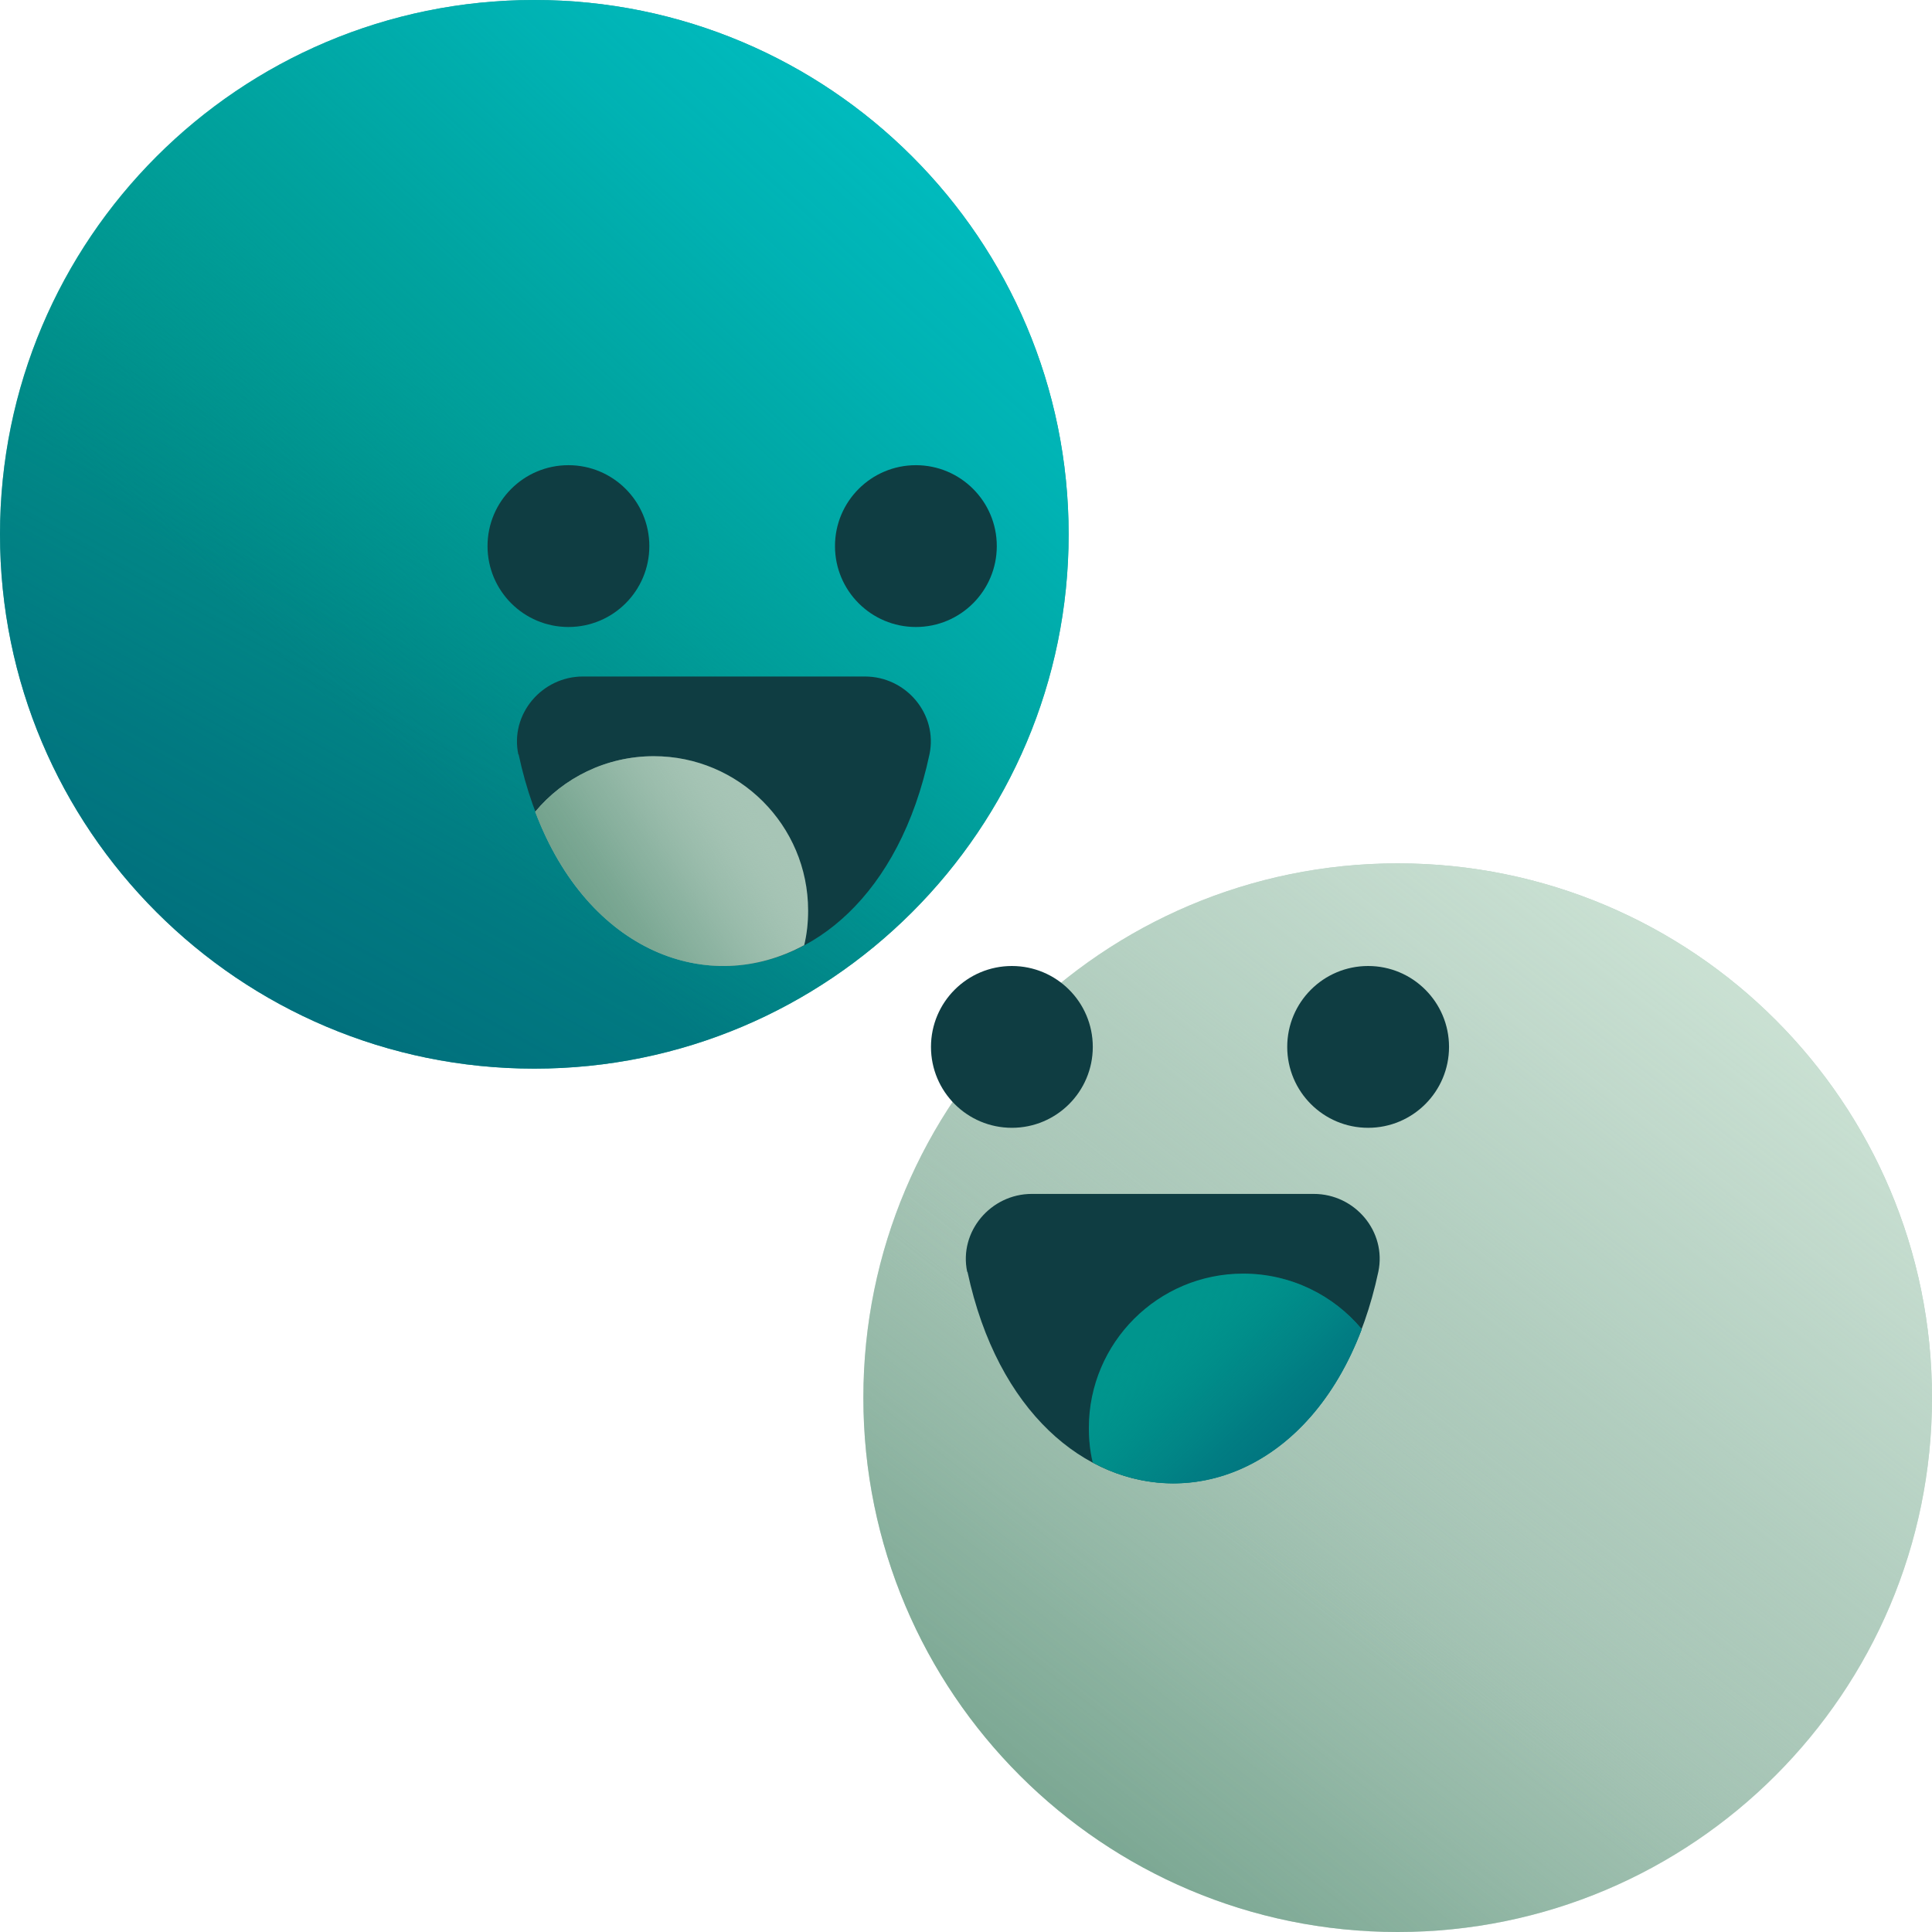
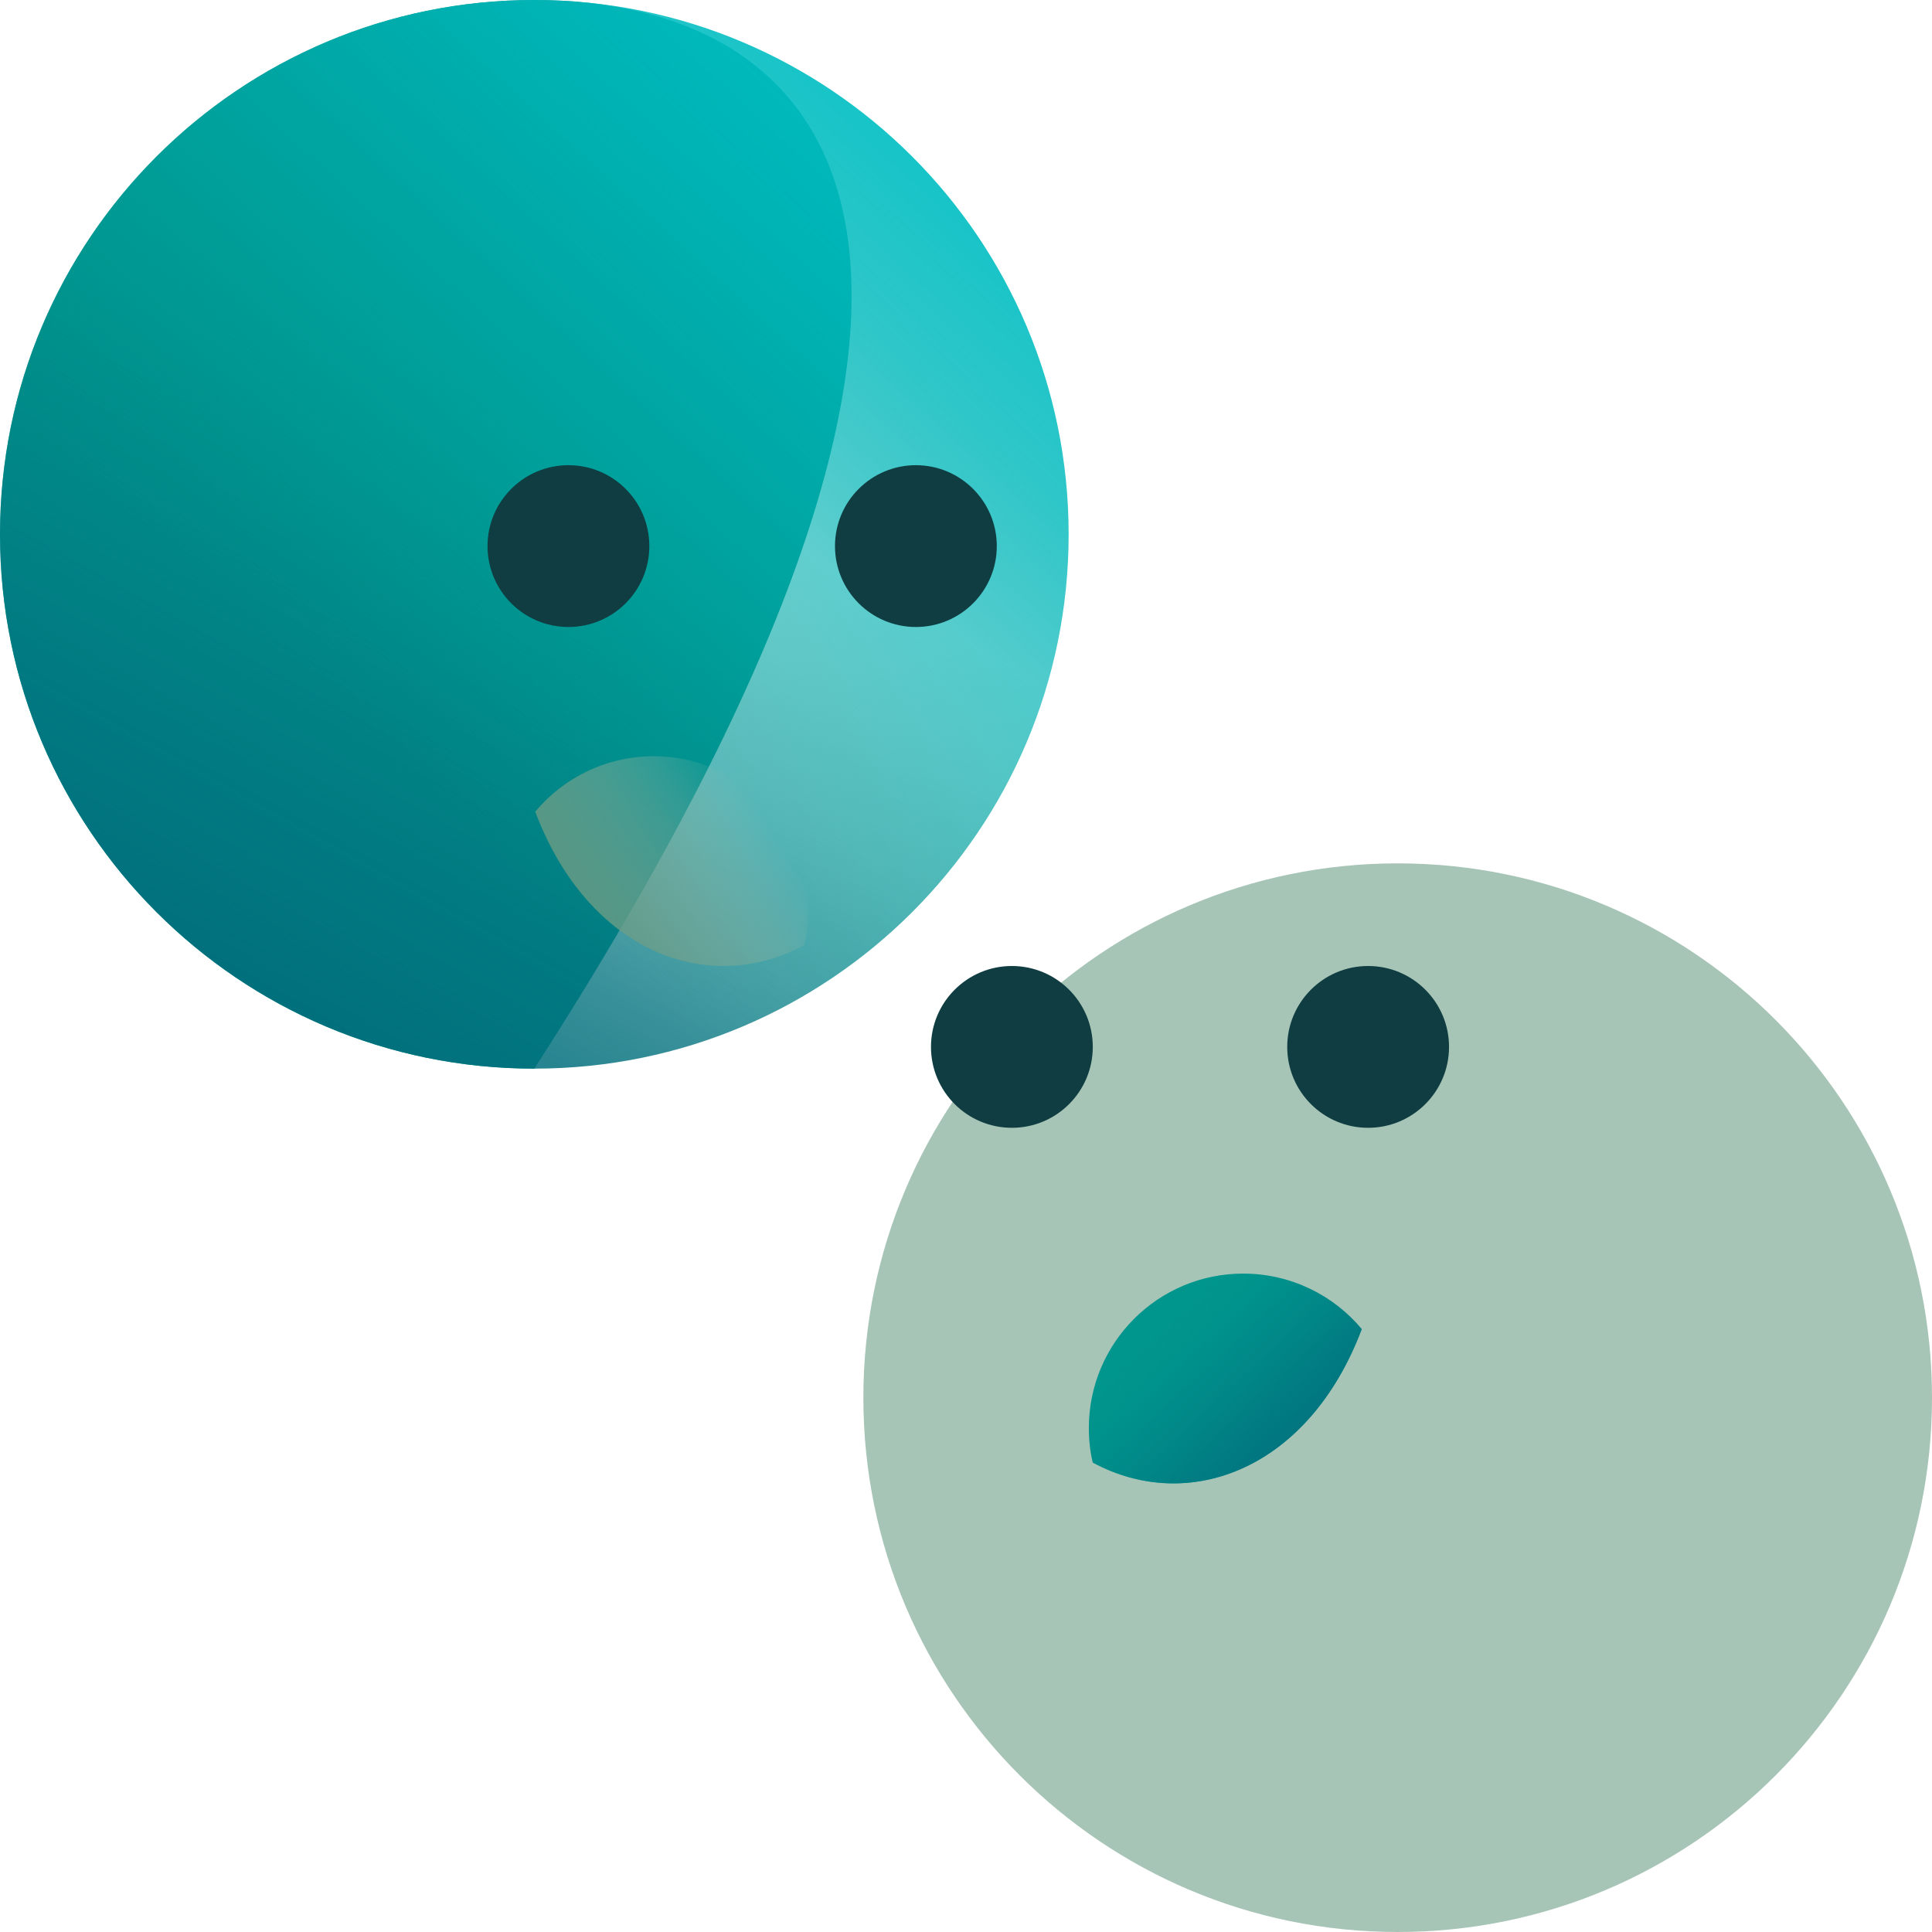
<svg xmlns="http://www.w3.org/2000/svg" width="64" height="64" viewBox="0 0 64 64" fill="none">
  <g clip-path="url(#clip0_6589_4003)">
    <path d="M46.3 64C56.075 64 64 56.075 64 46.3C64 36.525 56.075 28.6 46.3 28.6C36.524 28.6 28.6 36.525 28.6 46.3C28.6 56.075 36.524 64 46.3 64Z" fill="#A7C5B6" />
-     <path d="M46.3 64C56.075 64 64 56.075 64 46.3C64 36.525 56.075 28.6 46.3 28.6C36.524 28.6 28.6 36.525 28.6 46.3C28.6 56.075 36.524 64 46.3 64Z" fill="url(#paint0_linear_6589_4003)" />
-     <path d="M46.3 64C56.075 64 64 56.075 64 46.3C64 36.525 56.075 28.6 46.3 28.6C36.524 28.6 28.6 36.525 28.6 46.3C28.6 56.075 36.524 64 46.3 64Z" fill="url(#paint1_linear_6589_4003)" />
-     <path d="M17.7 35.4C27.475 35.4 35.4 27.475 35.4 17.7C35.4 7.925 27.475 0 17.7 0C7.925 0 0 7.925 0 17.7C0 27.475 7.925 35.4 17.7 35.4Z" fill="#00958D" />
+     <path d="M17.7 35.4C35.4 7.925 27.475 0 17.7 0C7.925 0 0 7.925 0 17.7C0 27.475 7.925 35.4 17.7 35.4Z" fill="#00958D" />
    <path d="M17.7 35.4C27.475 35.4 35.4 27.475 35.4 17.7C35.4 7.925 27.475 0 17.7 0C7.925 0 0 7.925 0 17.7C0 27.475 7.925 35.4 17.7 35.4Z" fill="url(#paint2_linear_6589_4003)" />
    <path d="M17.7 35.4C27.475 35.4 35.4 27.475 35.4 17.7C35.4 7.925 27.475 0 17.7 0C7.925 0 0 7.925 0 17.7C0 27.475 7.925 35.4 17.7 35.4Z" fill="url(#paint3_linear_6589_4003)" />
-     <path d="M32.049 42.13C34.049 51.47 43.669 51.47 45.659 42.13C45.939 40.8 44.889 39.55 43.519 39.55H34.179C32.819 39.55 31.759 40.8 32.039 42.13H32.049Z" fill="#0F3D42" />
-     <path d="M17.18 24.99C19.18 34.33 28.8 34.33 30.79 24.99C31.07 23.66 30.02 22.41 28.65 22.41H19.31C17.95 22.41 16.89 23.66 17.17 24.99H17.18Z" fill="#0F3D42" />
    <path d="M45.321 37.36C46.801 37.36 48.001 36.16 48.001 34.68C48.001 33.2 46.801 32 45.321 32C43.84 32 42.641 33.2 42.641 34.68C42.641 36.16 43.84 37.36 45.321 37.36Z" fill="#0F3D42" />
    <path d="M30.34 20.77C31.82 20.77 33.02 19.57 33.02 18.09C33.02 16.61 31.82 15.41 30.34 15.41C28.86 15.41 27.66 16.61 27.66 18.09C27.66 19.57 28.86 20.77 30.34 20.77Z" fill="#0F3D42" />
    <path d="M18.83 20.77C20.311 20.77 21.51 19.57 21.51 18.09C21.51 16.61 20.311 15.41 18.83 15.41C17.35 15.41 16.15 16.61 16.15 18.09C16.15 19.57 17.35 20.77 18.83 20.77Z" fill="#0F3D42" />
    <path d="M33.52 37.36C35 37.36 36.2 36.16 36.2 34.68C36.2 33.2 35 32 33.52 32C32.04 32 30.84 33.2 30.84 34.68C30.84 36.16 32.04 37.36 33.52 37.36Z" fill="#0F3D42" />
    <path d="M45.11 44.03C43.35 48.69 39.37 50.16 36.2 48.45C36.11 48.08 36.07 47.69 36.07 47.3C36.07 44.48 38.36 42.19 41.18 42.19C42.76 42.19 44.18 42.91 45.11 44.03Z" fill="#00958D" />
    <path d="M45.11 44.03C43.35 48.69 39.37 50.16 36.2 48.45C36.11 48.08 36.07 47.69 36.07 47.3C36.07 44.48 38.36 42.19 41.18 42.19C42.76 42.19 44.18 42.91 45.11 44.03Z" fill="url(#paint4_linear_6589_4003)" />
-     <path d="M17.73 26.89C19.491 31.55 23.471 33.02 26.64 31.31C26.73 30.94 26.77 30.55 26.77 30.16C26.77 27.34 24.48 25.05 21.66 25.05C20.081 25.05 18.66 25.77 17.73 26.89Z" fill="#A7C5B6" />
    <path d="M17.73 26.89C19.491 31.55 23.471 33.02 26.64 31.31C26.73 30.94 26.77 30.55 26.77 30.16C26.77 27.34 24.48 25.05 21.66 25.05C20.081 25.05 18.66 25.77 17.73 26.89Z" fill="url(#paint5_linear_6589_4003)" />
  </g>
  <defs>
    <linearGradient id="paint0_linear_6589_4003" x1="22.54" y1="76.42" x2="46.44" y2="46.11" gradientUnits="userSpaceOnUse">
      <stop stop-color="#5D937B" />
      <stop offset="0.19" stop-color="#5E947C" stop-opacity="0.98" />
      <stop offset="0.36" stop-color="#639780" stop-opacity="0.91" />
      <stop offset="0.51" stop-color="#6C9D87" stop-opacity="0.79" />
      <stop offset="0.66" stop-color="#79A691" stop-opacity="0.62" />
      <stop offset="0.8" stop-color="#89B19E" stop-opacity="0.4" />
      <stop offset="0.94" stop-color="#9CBEAE" stop-opacity="0.14" />
      <stop offset="1" stop-color="#A7C5B6" stop-opacity="0" />
    </linearGradient>
    <linearGradient id="paint1_linear_6589_4003" x1="66.67" y1="20.21" x2="41.82" y2="52.03" gradientUnits="userSpaceOnUse">
      <stop stop-color="#D7EBDE" />
      <stop offset="0.13" stop-color="#D6EADD" stop-opacity="0.98" />
      <stop offset="0.26" stop-color="#D3E8DB" stop-opacity="0.93" />
      <stop offset="0.39" stop-color="#CFE5D7" stop-opacity="0.85" />
      <stop offset="0.52" stop-color="#CAE0D3" stop-opacity="0.73" />
      <stop offset="0.65" stop-color="#C2DBCD" stop-opacity="0.58" />
      <stop offset="0.78" stop-color="#B9D3C5" stop-opacity="0.39" />
      <stop offset="0.91" stop-color="#AFCBBD" stop-opacity="0.18" />
      <stop offset="1" stop-color="#A7C5B6" stop-opacity="0" />
    </linearGradient>
    <linearGradient id="paint2_linear_6589_4003" x1="1.32" y1="47.08" x2="19.58" y2="14.33" gradientUnits="userSpaceOnUse">
      <stop stop-color="#02687A" />
      <stop offset="0.25" stop-color="#01697A" stop-opacity="0.98" />
      <stop offset="0.43" stop-color="#016C7B" stop-opacity="0.9" />
      <stop offset="0.58" stop-color="#01727E" stop-opacity="0.78" />
      <stop offset="0.72" stop-color="#017A81" stop-opacity="0.6" />
      <stop offset="0.85" stop-color="#008485" stop-opacity="0.37" />
      <stop offset="0.97" stop-color="#00908B" stop-opacity="0.09" />
      <stop offset="1" stop-color="#00958D" stop-opacity="0" />
    </linearGradient>
    <linearGradient id="paint3_linear_6589_4003" x1="36.15" y1="-2.45" x2="11.86" y2="24.09" gradientUnits="userSpaceOnUse">
      <stop stop-color="#00C2C8" />
      <stop offset="0.13" stop-color="#00C1C6" stop-opacity="0.98" />
      <stop offset="0.27" stop-color="#00BEC2" stop-opacity="0.91" />
      <stop offset="0.42" stop-color="#00B9BC" stop-opacity="0.81" />
      <stop offset="0.57" stop-color="#00B2B3" stop-opacity="0.66" />
      <stop offset="0.72" stop-color="#00AAA8" stop-opacity="0.47" />
      <stop offset="0.87" stop-color="#009F9B" stop-opacity="0.24" />
      <stop offset="1" stop-color="#00958D" stop-opacity="0" />
    </linearGradient>
    <linearGradient id="paint4_linear_6589_4003" x1="45.17" y1="51.1" x2="38.44" y2="43.85" gradientUnits="userSpaceOnUse">
      <stop stop-color="#02687A" />
      <stop offset="0.2" stop-color="#01697A" stop-opacity="0.97" />
      <stop offset="0.37" stop-color="#016D7C" stop-opacity="0.88" />
      <stop offset="0.55" stop-color="#01747F" stop-opacity="0.73" />
      <stop offset="0.72" stop-color="#017E83" stop-opacity="0.51" />
      <stop offset="0.88" stop-color="#008A88" stop-opacity="0.24" />
      <stop offset="1" stop-color="#00958D" stop-opacity="0" />
    </linearGradient>
    <linearGradient id="paint5_linear_6589_4003" x1="16.27" y1="32.83" x2="25.21" y2="26.99" gradientUnits="userSpaceOnUse">
      <stop stop-color="#5D937B" />
      <stop offset="0.17" stop-color="#5E947C" stop-opacity="0.97" />
      <stop offset="0.33" stop-color="#649881" stop-opacity="0.89" />
      <stop offset="0.5" stop-color="#6E9F89" stop-opacity="0.76" />
      <stop offset="0.66" stop-color="#7CA894" stop-opacity="0.57" />
      <stop offset="0.82" stop-color="#8EB4A2" stop-opacity="0.33" />
      <stop offset="0.98" stop-color="#A4C3B3" stop-opacity="0.04" />
      <stop offset="1" stop-color="#A7C5B6" stop-opacity="0" />
    </linearGradient>
    <clipPath id="clip0_6589_4003">
      <rect width="64" height="64" fill="white" />
    </clipPath>
  </defs>
</svg>